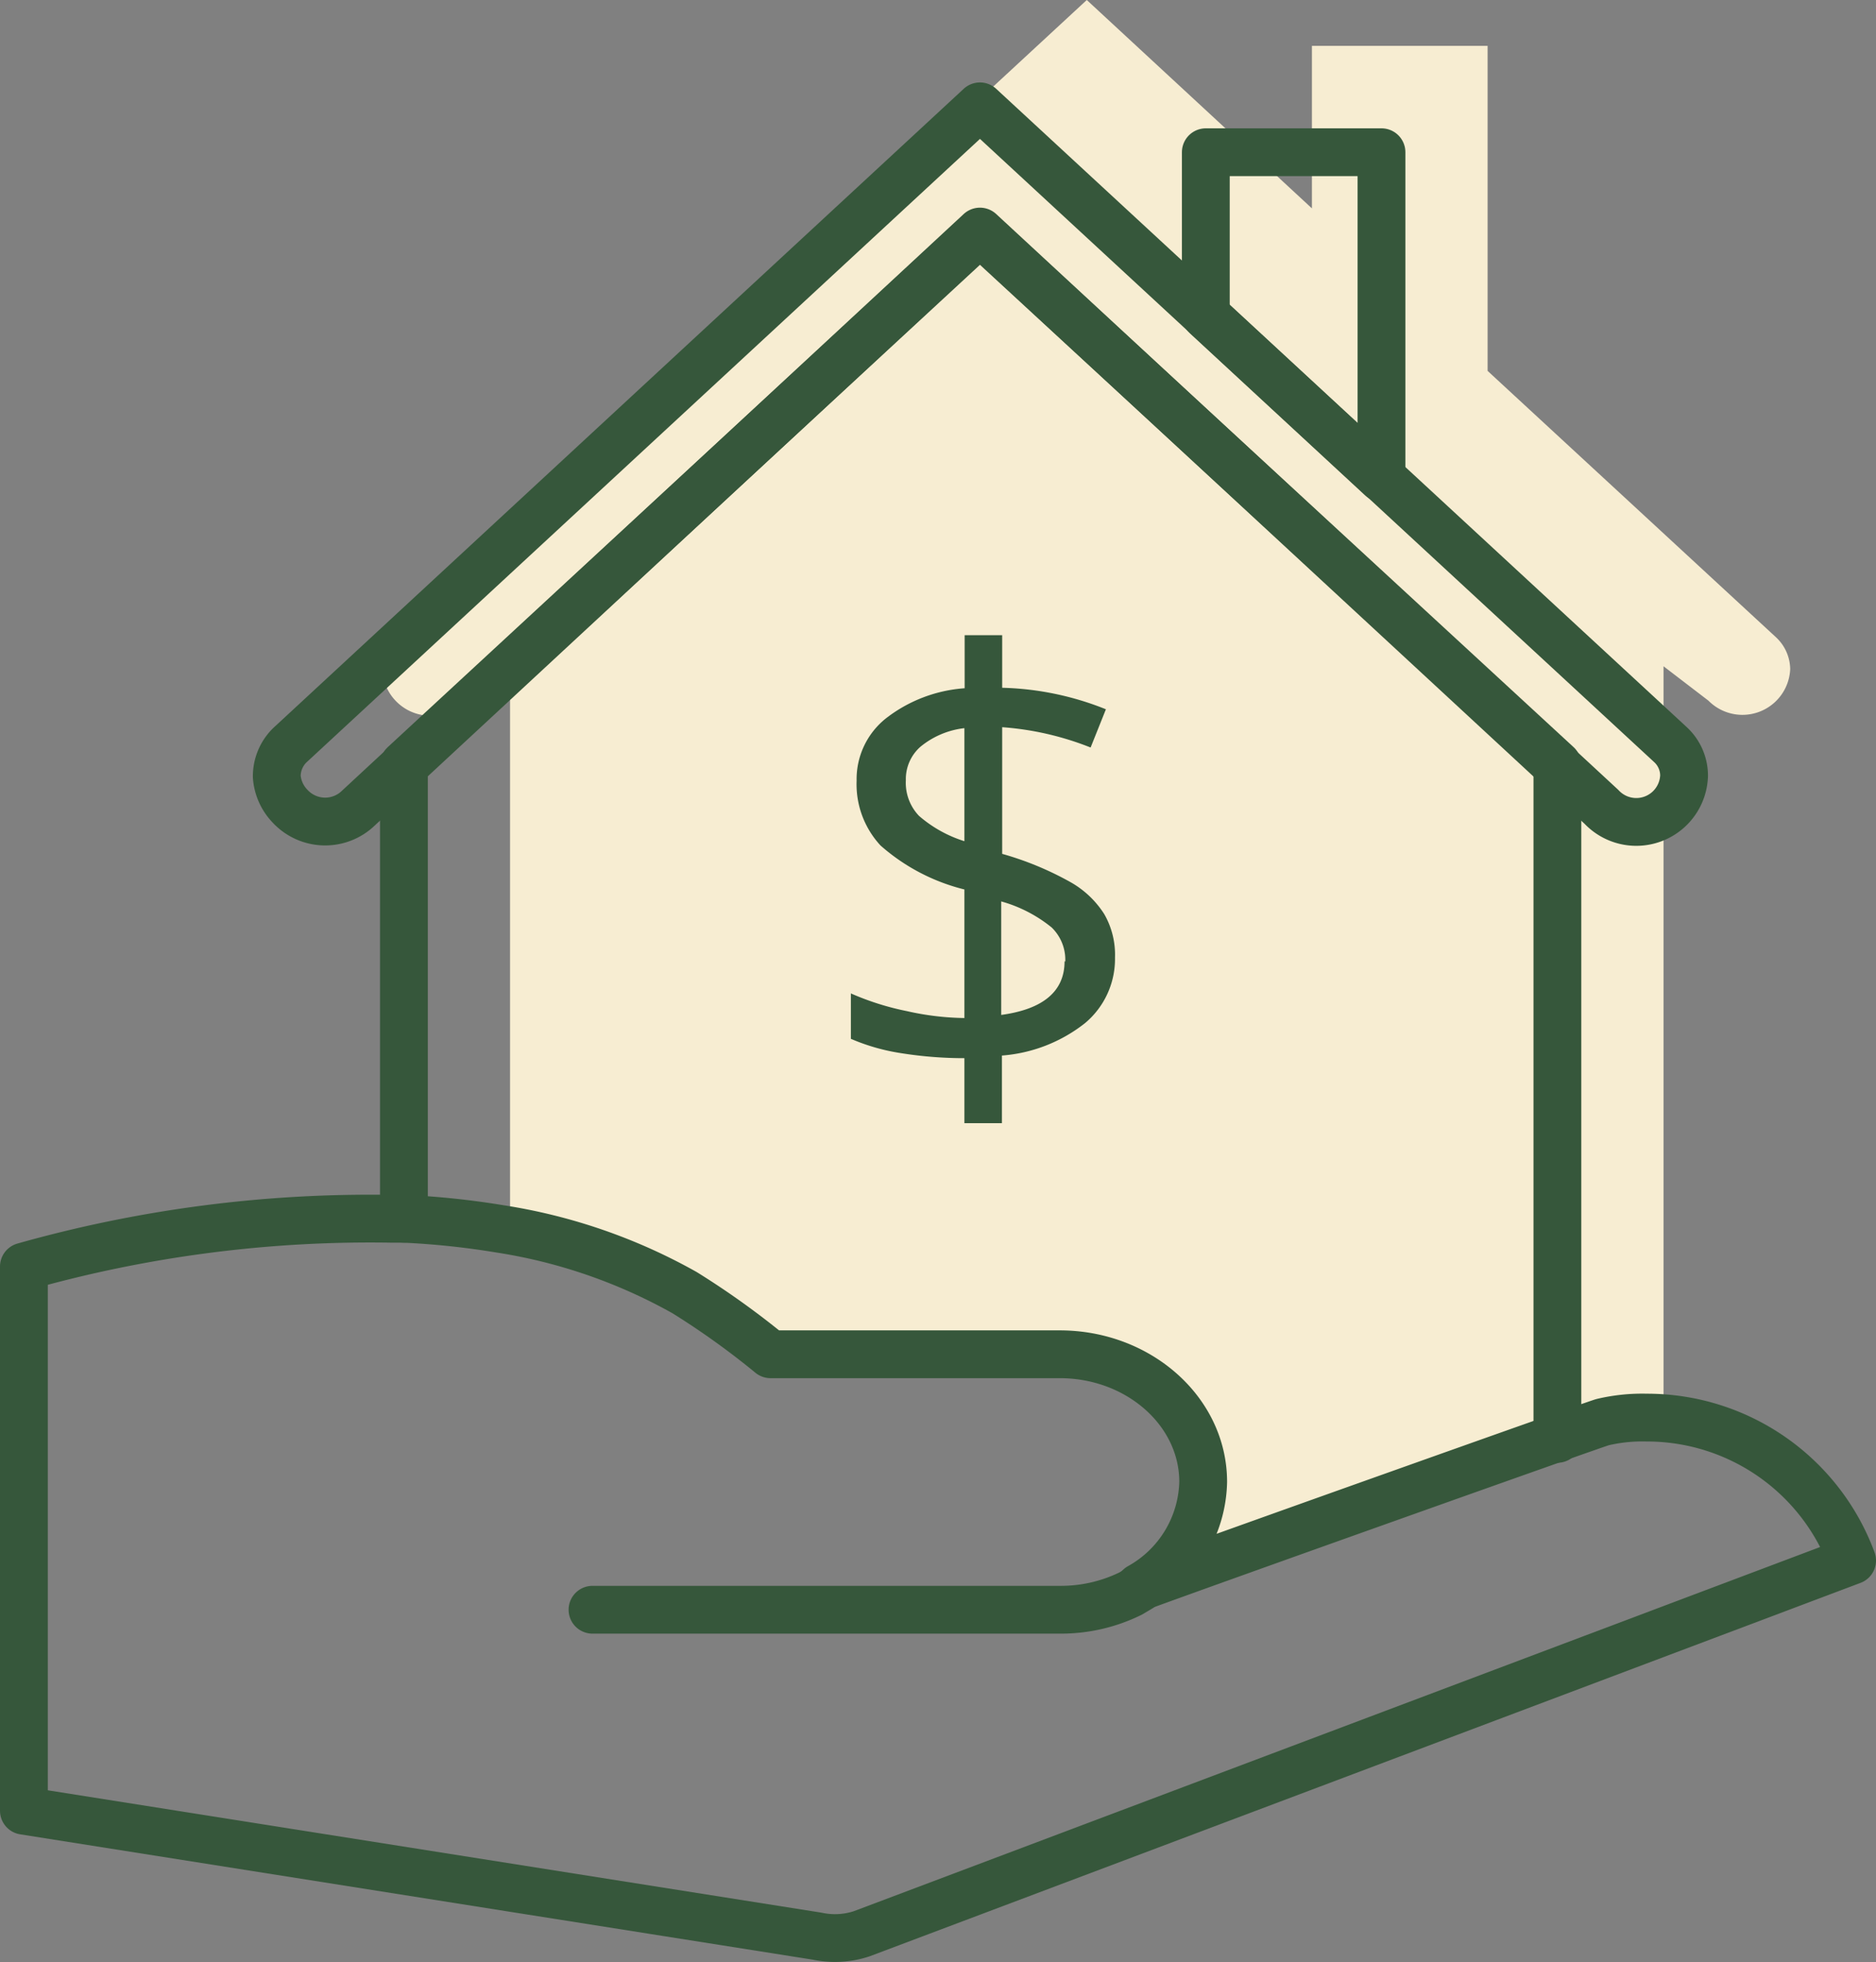
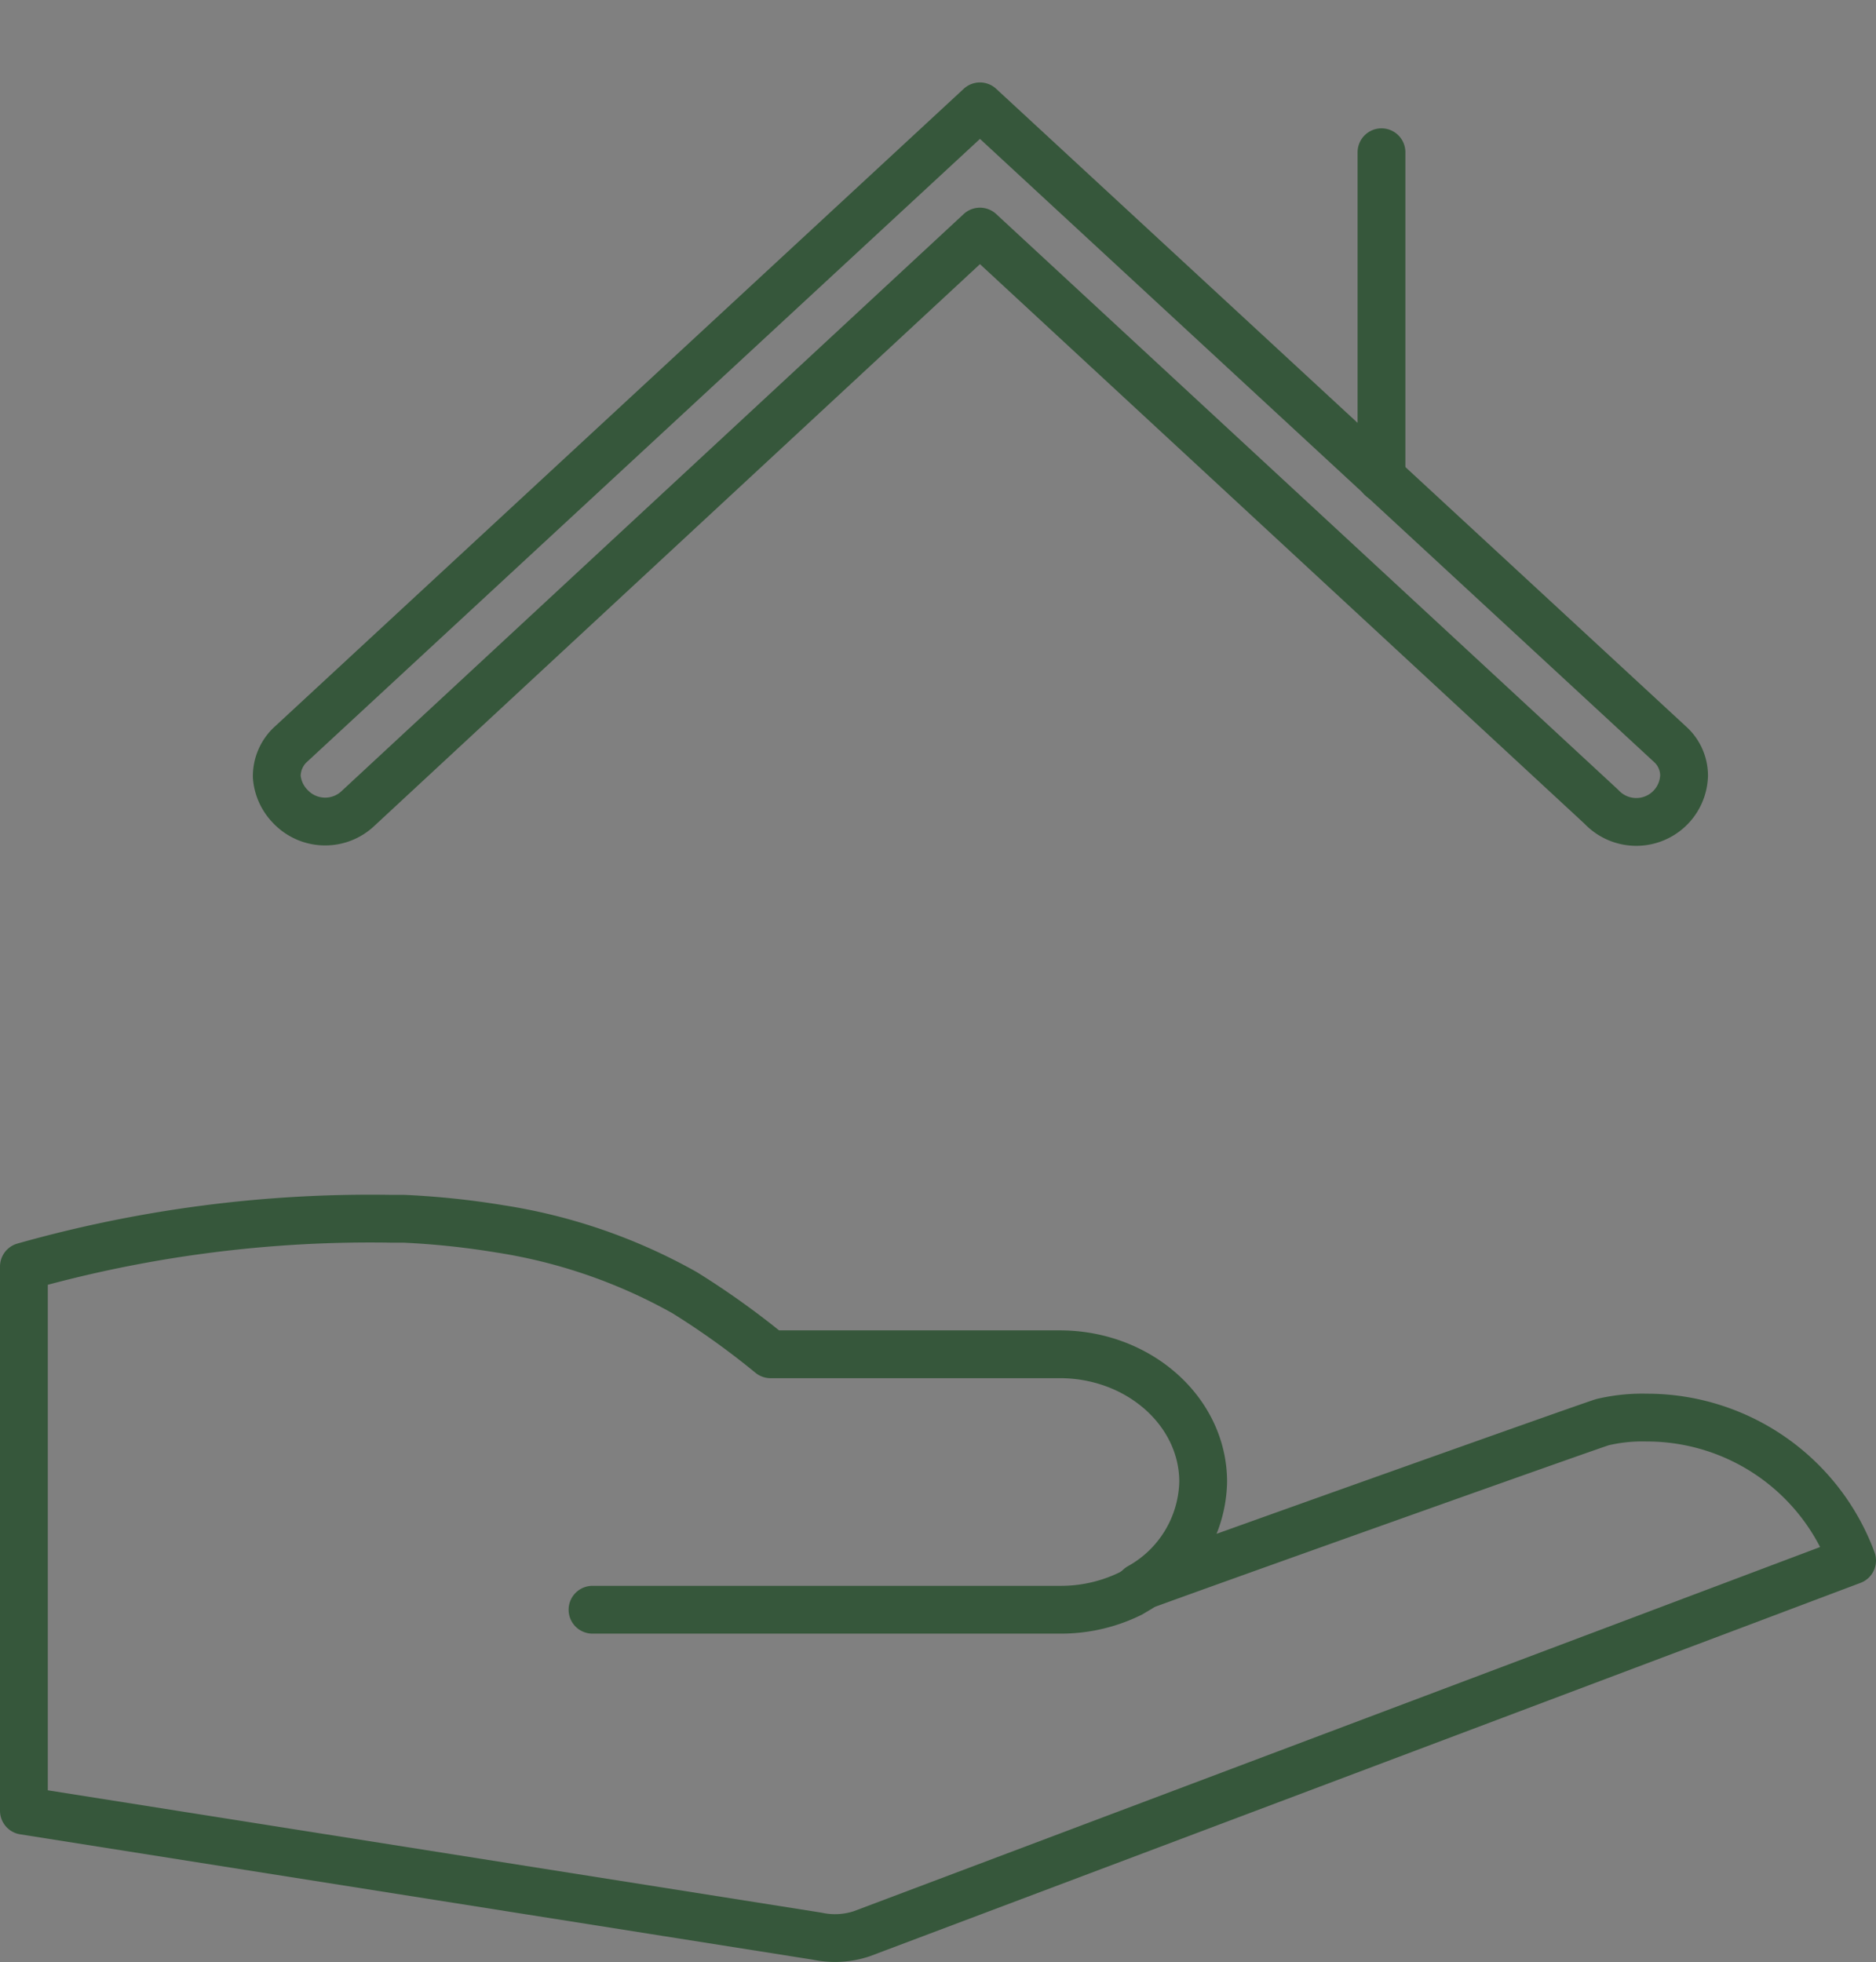
<svg xmlns="http://www.w3.org/2000/svg" viewBox="0 0 78.49 82.1">
  <rect x="0" y="0" width="78.49" height="82.1" fill="#808080" stroke="none" />
  <defs>
    <style>.cls-1,.cls-4{fill:none;stroke:#36573b;stroke-linejoin:round;stroke-width:2px;}.cls-1{stroke-linecap:round;}.cls-2{fill:#f7edd2;}.cls-3{fill:#36573b;}</style>
  </defs>
  <title>Asset 3</title>
  <g id="Layer_2" data-name="Layer 2">
    <g id="Layer_5" data-name="Layer 5">
      <path id="Path_2062" data-name="Path 2062" class="cls-1" d="M24.79,67.36H44.38a6.6,6.6,0,0,0,2.93-.68h0l.37-.22" />
-       <path id="Path_2063" data-name="Path 2063" class="cls-2" d="M74.9,28a2,2,0,0,1-3.42,1.32L69.6,27.88v31.5a16.46,16.46,0,0,0-2.53.16l-19.4,6.92-.09,0a5.31,5.31,0,0,0,2.78-4.5c0-2.95-2.68-5.33-6-5.33H32.24c-1.82-1.31-6.35-4.85-10.9-5.08V27.88l-1.94,1.5a2,2,0,0,1-2.87-.08A2,2,0,0,1,16,28.05a1.82,1.82,0,0,1,.57-1.31L45.47,0l9.42,8.72V1.92h7.35v13.6L74.32,26.68A1.85,1.85,0,0,1,74.9,28Z" />
-       <path id="Path_2064" data-name="Path 2064" class="cls-1" d="M16.9,51V32L41,9.72,65.16,32V60.21" />
      <path id="Path_2065" data-name="Path 2065" class="cls-1" d="M12.12,31.19,41,4.45,69.87,31.14a1.77,1.77,0,0,1,.59,1.31h0A2,2,0,0,1,67,33.76L41,9.69,15,33.81a2,2,0,0,1-2.86-.07,2,2,0,0,1-.56-1.24h0A1.82,1.82,0,0,1,12.12,31.19Z" />
-       <path id="Path_2080" data-name="Path 2080" class="cls-3" d="M46.65,40.07a3.5,3.5,0,0,1-1.25,2.74,6.39,6.39,0,0,1-3.48,1.36V47H40.35V44.28a16.81,16.81,0,0,1-2.65-.21,8.55,8.55,0,0,1-2.1-.6v-1.9a11.37,11.37,0,0,0,2.34.74,11.51,11.51,0,0,0,2.41.29V37.22a8.31,8.31,0,0,1-3.51-1.84,3.77,3.77,0,0,1-1-2.71,3.25,3.25,0,0,1,1.24-2.62,6.06,6.06,0,0,1,3.28-1.25V26.58h1.57v2.2a12.42,12.42,0,0,1,4.34.9l-.64,1.6a12.38,12.38,0,0,0-3.7-.85v5.3a13.08,13.08,0,0,1,2.87,1.19,4,4,0,0,1,1.4,1.33A3.41,3.41,0,0,1,46.65,40.07Zm-2.08.16A1.88,1.88,0,0,0,44,38.81a5.82,5.82,0,0,0-2.11-1.09v4.75c1.77-.24,2.65-1,2.65-2.24ZM37.9,32.65a2,2,0,0,0,.55,1.49,5.31,5.31,0,0,0,1.9,1.06V30.47a3.52,3.52,0,0,0-1.83.77A1.8,1.8,0,0,0,37.9,32.65Z" />
-       <path id="Path_2066" data-name="Path 2066" class="cls-4" d="M57.8,6.37V20l-7.35-6.8V6.37Z" />
+       <path id="Path_2066" data-name="Path 2066" class="cls-4" d="M57.8,6.37V20V6.37Z" />
      <path id="Path_2067" data-name="Path 2067" class="cls-1" d="M77.49,65.3,36.05,80.92a3.56,3.56,0,0,1-1.86.1L1,75.77V53A53.31,53.31,0,0,1,16.38,51l.52,0a34.14,34.14,0,0,1,4,.42,22.9,22.9,0,0,1,7.74,2.67,33.72,33.72,0,0,1,3.6,2.58h12.1c3.3,0,6,2.39,6,5.34a5.16,5.16,0,0,1-2.66,4.4c2.71-1,19-6.8,19.37-6.9a7.23,7.23,0,0,1,1.85-.19A9.15,9.15,0,0,1,77.49,65.3Z" />
    </g>
  </g>
</svg>